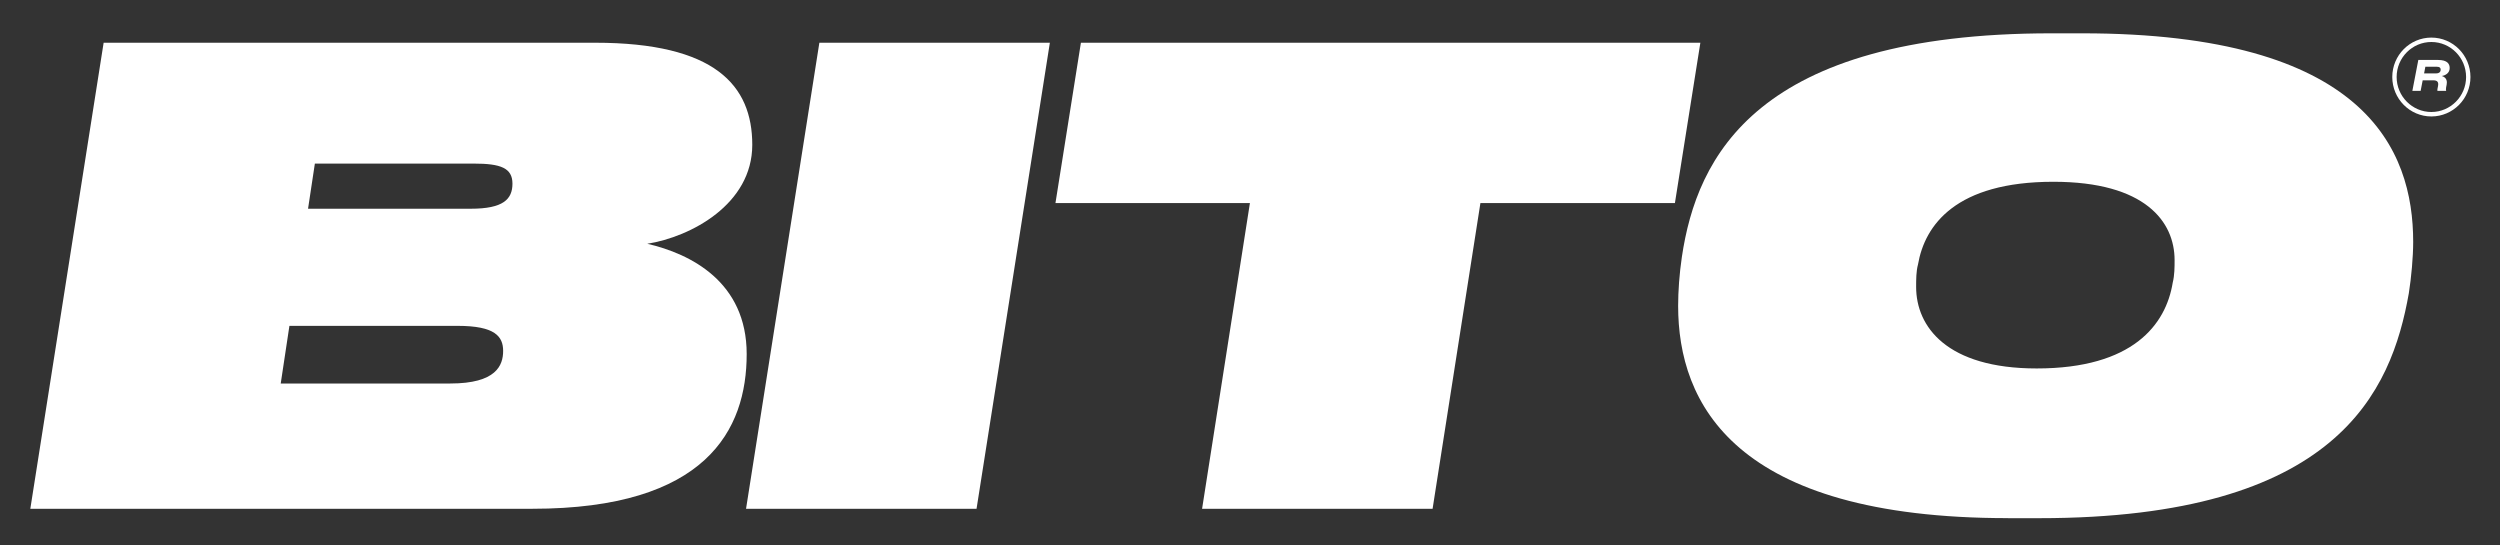
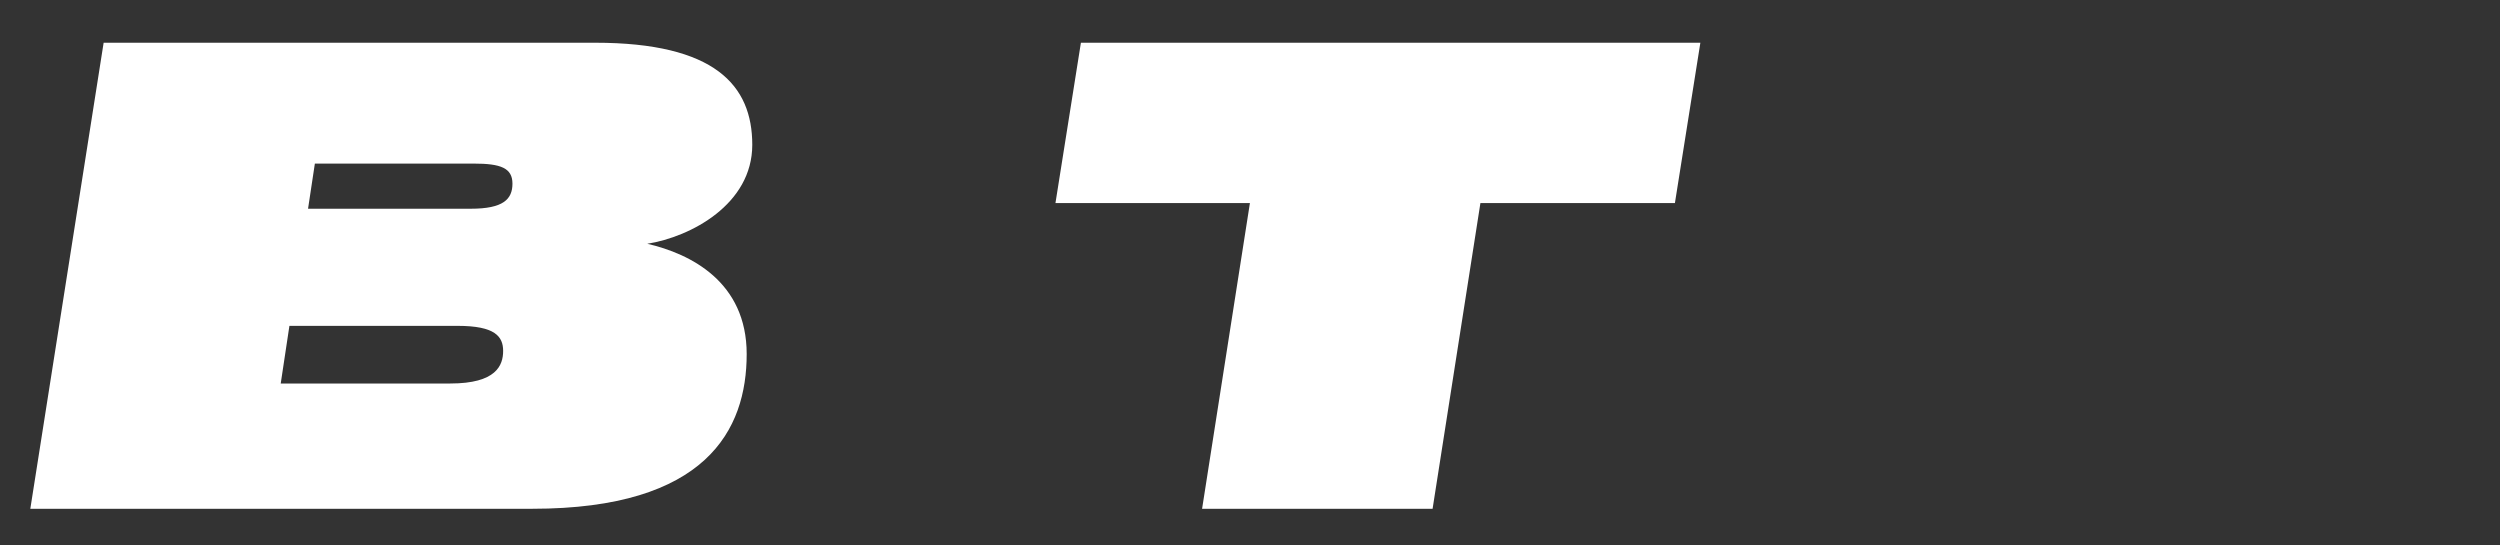
<svg xmlns="http://www.w3.org/2000/svg" width="55" height="12" viewBox="0 0 55 12" fill="none">
  <rect x="0" y="0" width="55" height="12" fill="#333333" stroke="none" />
  <path d="M2.28 0.94H13.092C15.73 0.94 16.55 1.877 16.55 3.186C16.55 4.495 15.197 5.211 14.24 5.363C15.197 5.584 16.427 6.204 16.427 7.789C16.427 9.457 15.539 11.193 11.711 11.193H0.667L2.28 0.94ZM9.907 8.437C10.919 8.437 11.069 8.037 11.069 7.72C11.069 7.403 10.891 7.169 10.071 7.169H6.367L6.176 8.437H9.907ZM10.358 4.592C11.069 4.592 11.274 4.385 11.274 4.04C11.274 3.696 11.015 3.599 10.427 3.599H6.927L6.777 4.592H10.358Z" fill="white" />
-   <path d="M21.484 11.193H16.413L18.026 0.94H23.097L21.484 11.193Z" fill="white" />
  <path d="M27.498 4.468H23.22L23.78 0.94H37.408L36.848 4.468H32.569L31.517 11.193H26.446L27.498 4.468Z" fill="white" />
-   <path d="M44.177 11.399C38.136 11.399 36.919 8.864 36.919 6.728C36.919 6.411 36.946 6.025 37.001 5.653C37.329 3.448 38.641 0.733 45.134 0.733H45.804C52.037 0.733 53.09 3.283 53.09 5.323C53.09 5.653 53.049 6.108 52.994 6.453C52.611 8.616 51.422 11.4 44.861 11.4H44.177V11.399ZM45.175 3.999C43.029 3.999 42.346 4.95 42.196 5.818C42.155 5.97 42.155 6.149 42.155 6.314C42.155 7.182 42.824 8.106 44.807 8.106C46.925 8.106 47.65 7.141 47.8 6.218C47.841 6.053 47.841 5.873 47.841 5.722C47.841 4.881 47.199 3.999 45.175 3.999Z" fill="white" />
-   <path d="M53.827 1.859L53.815 1.919C53.807 1.963 53.811 1.981 53.815 1.995L53.814 1.999H53.625C53.622 1.993 53.618 1.981 53.625 1.952L53.636 1.896C53.653 1.807 53.625 1.767 53.531 1.767H53.299L53.254 1.999H53.072L53.203 1.319H53.637C53.847 1.319 53.893 1.41 53.893 1.497C53.893 1.61 53.796 1.66 53.718 1.672C53.793 1.693 53.848 1.751 53.826 1.858L53.827 1.859ZM53.329 1.615H53.59C53.678 1.615 53.695 1.567 53.695 1.533C53.695 1.497 53.675 1.468 53.608 1.468H53.358L53.33 1.615H53.329Z" fill="white" />
-   <path d="M53.49 0.827C53.016 0.827 52.63 1.216 52.63 1.694C52.63 2.173 53.016 2.562 53.49 2.562C53.965 2.562 54.35 2.173 54.35 1.694C54.35 1.216 53.965 0.827 53.49 0.827ZM53.49 0.924C53.912 0.924 54.254 1.269 54.254 1.694C54.254 2.118 53.911 2.464 53.49 2.464C53.069 2.464 52.726 2.118 52.726 1.694C52.726 1.269 53.069 0.924 53.49 0.924Z" fill="white" />
</svg>